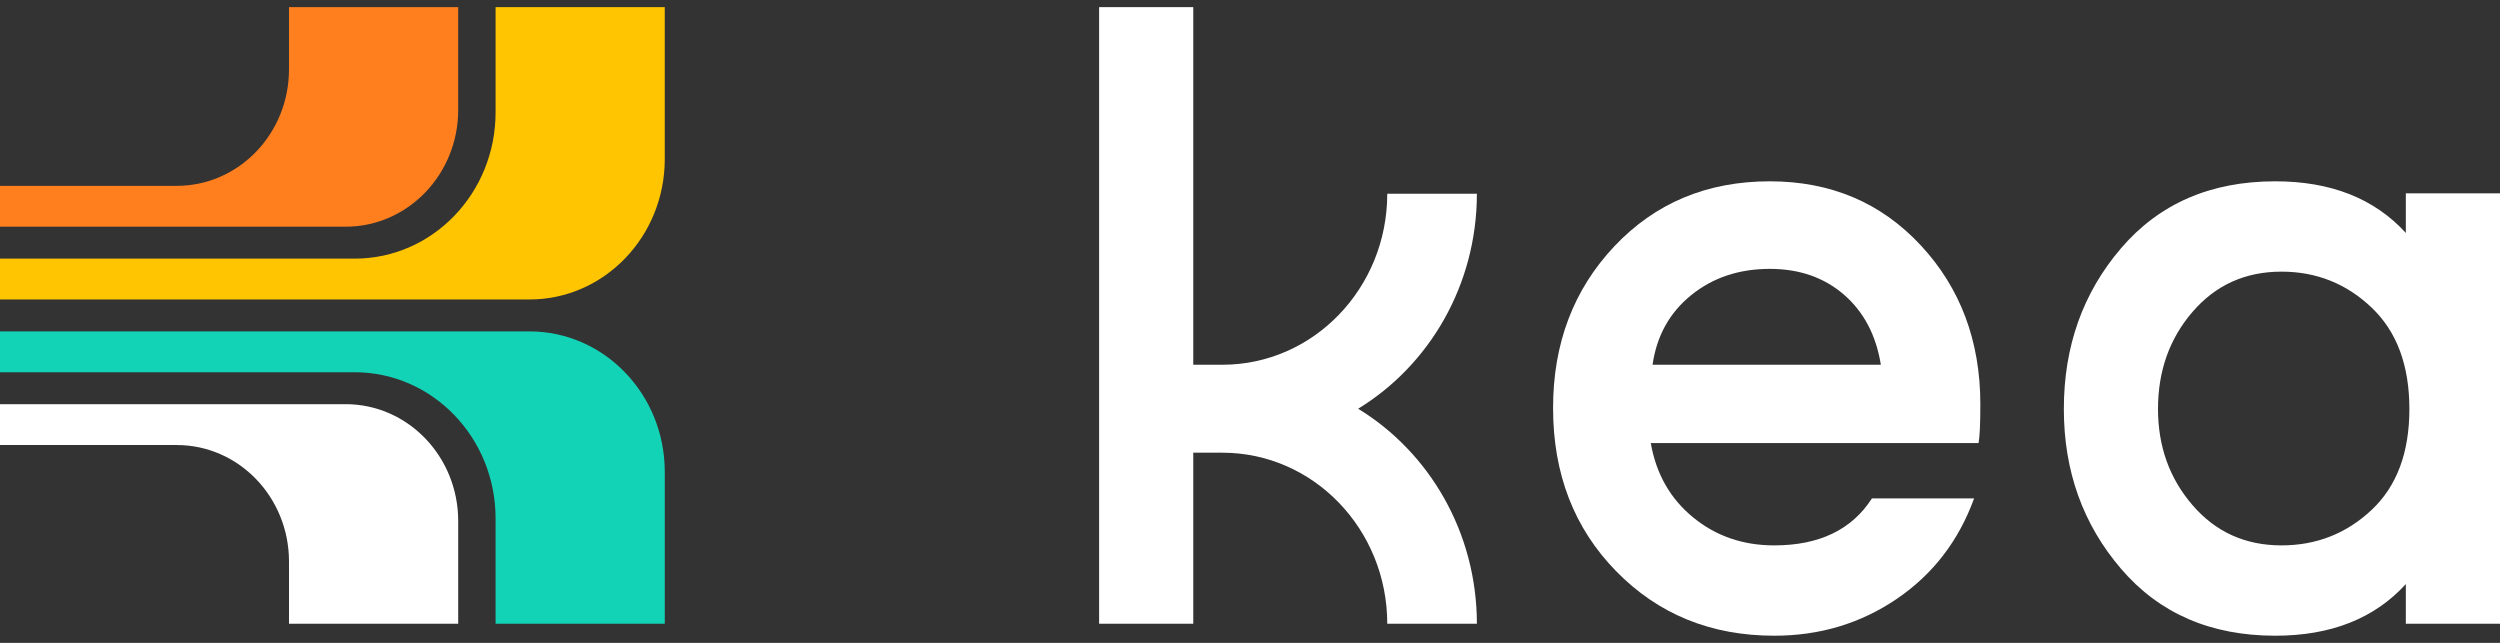
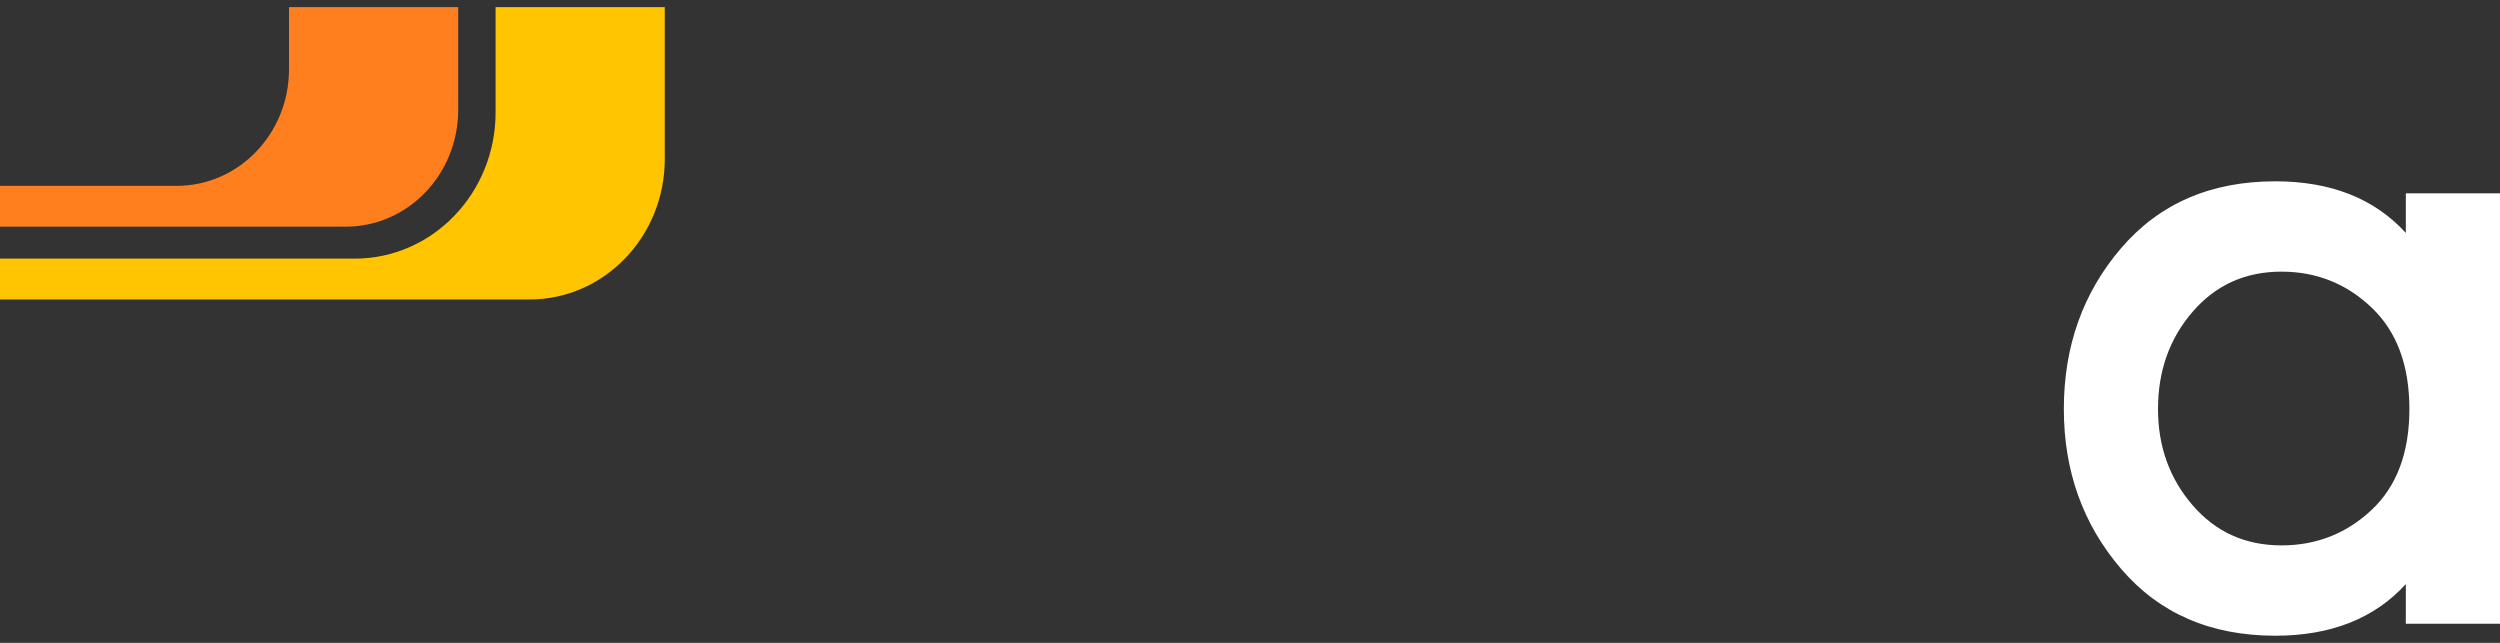
<svg xmlns="http://www.w3.org/2000/svg" width="175" height="45" viewBox="0 0 175 45" fill="none">
  <rect x="0" y="0" width="175" height="45" fill="#333333" stroke="none" />
-   <path fill-rule="evenodd" clip-rule="evenodd" d="M115.679 25.531C115.968 23.51 116.87 21.886 118.384 20.66C119.896 19.434 121.731 18.821 123.886 18.821C125.959 18.821 127.69 19.425 129.079 20.628C130.467 21.833 131.327 23.467 131.659 25.531H115.679ZM123.886 12.692C119.493 12.692 115.866 14.209 113.005 17.24C110.145 20.273 108.715 24.047 108.715 28.564C108.715 33.167 110.185 36.974 113.129 39.983C116.072 42.994 119.761 44.5 124.197 44.5C127.389 44.5 130.249 43.639 132.778 41.919C135.306 40.199 137.11 37.853 138.188 34.886H131.037C129.628 37.08 127.347 38.177 124.197 38.177C122 38.177 120.104 37.521 118.508 36.209C116.912 34.897 115.928 33.167 115.555 31.015H138.499C138.582 30.586 138.624 29.683 138.624 28.305C138.624 23.876 137.234 20.166 134.457 17.176C131.679 14.188 128.156 12.692 123.886 12.692Z" fill="#fff" />
  <path fill-rule="evenodd" clip-rule="evenodd" d="M166.014 35.693C164.251 37.349 162.148 38.177 159.703 38.177C157.174 38.177 155.101 37.242 153.485 35.37C151.868 33.499 151.06 31.253 151.06 28.629C151.06 25.962 151.868 23.693 153.485 21.822C155.101 19.95 157.174 19.015 159.703 19.015C162.148 19.015 164.251 19.854 166.014 21.532C167.776 23.209 168.657 25.575 168.657 28.629C168.657 31.683 167.776 34.037 166.014 35.693ZM168.408 16.305C166.21 13.897 163.164 12.692 159.268 12.692C154.749 12.692 151.153 14.252 148.479 17.37C145.805 20.489 144.469 24.241 144.469 28.629C144.469 32.973 145.805 36.705 148.479 39.822C151.153 42.941 154.749 44.5 159.268 44.5C163.164 44.5 166.21 43.296 168.408 40.886V43.66H175V13.531H168.408V16.305Z" fill="#fff" />
-   <path fill-rule="evenodd" clip-rule="evenodd" d="M103.382 13.56H97.108C97.108 20.172 91.942 25.532 85.569 25.532H83.529V6.818V0.5H76.938V43.662H83.529V31.984V31.689H85.569C91.942 31.689 97.108 37.05 97.108 43.662H103.382C103.378 37.247 100.039 31.645 95.069 28.611C100.039 25.577 103.378 19.975 103.382 13.56Z" fill="#fff" />
  <path fill-rule="evenodd" clip-rule="evenodd" d="M20.23 0.5V4.854C20.23 9.358 16.712 13.009 12.371 13.009H0V15.869H24.192C28.546 15.869 32.074 12.208 32.074 7.692V0.5H20.23Z" fill="#FF7F1F" />
  <path fill-rule="evenodd" clip-rule="evenodd" d="M34.691 0.5V7.87C34.691 13.522 30.275 18.104 24.828 18.104H0V20.964H37.059C42.292 20.964 46.534 16.562 46.534 11.133V0.5H34.691Z" fill="#FFC501" />
-   <path fill-rule="evenodd" clip-rule="evenodd" d="M20.23 43.661V39.307C20.23 34.803 16.712 31.152 12.371 31.152H0V28.292H24.192C28.546 28.292 32.074 31.953 32.074 36.47V43.661H20.23Z" fill="#fff" />
-   <path fill-rule="evenodd" clip-rule="evenodd" d="M34.691 43.661V36.29C34.691 30.638 30.275 26.057 24.828 26.057H0V23.197H37.059C42.292 23.197 46.534 27.599 46.534 33.028V43.661H34.691Z" fill="#13D3B7" />
</svg>